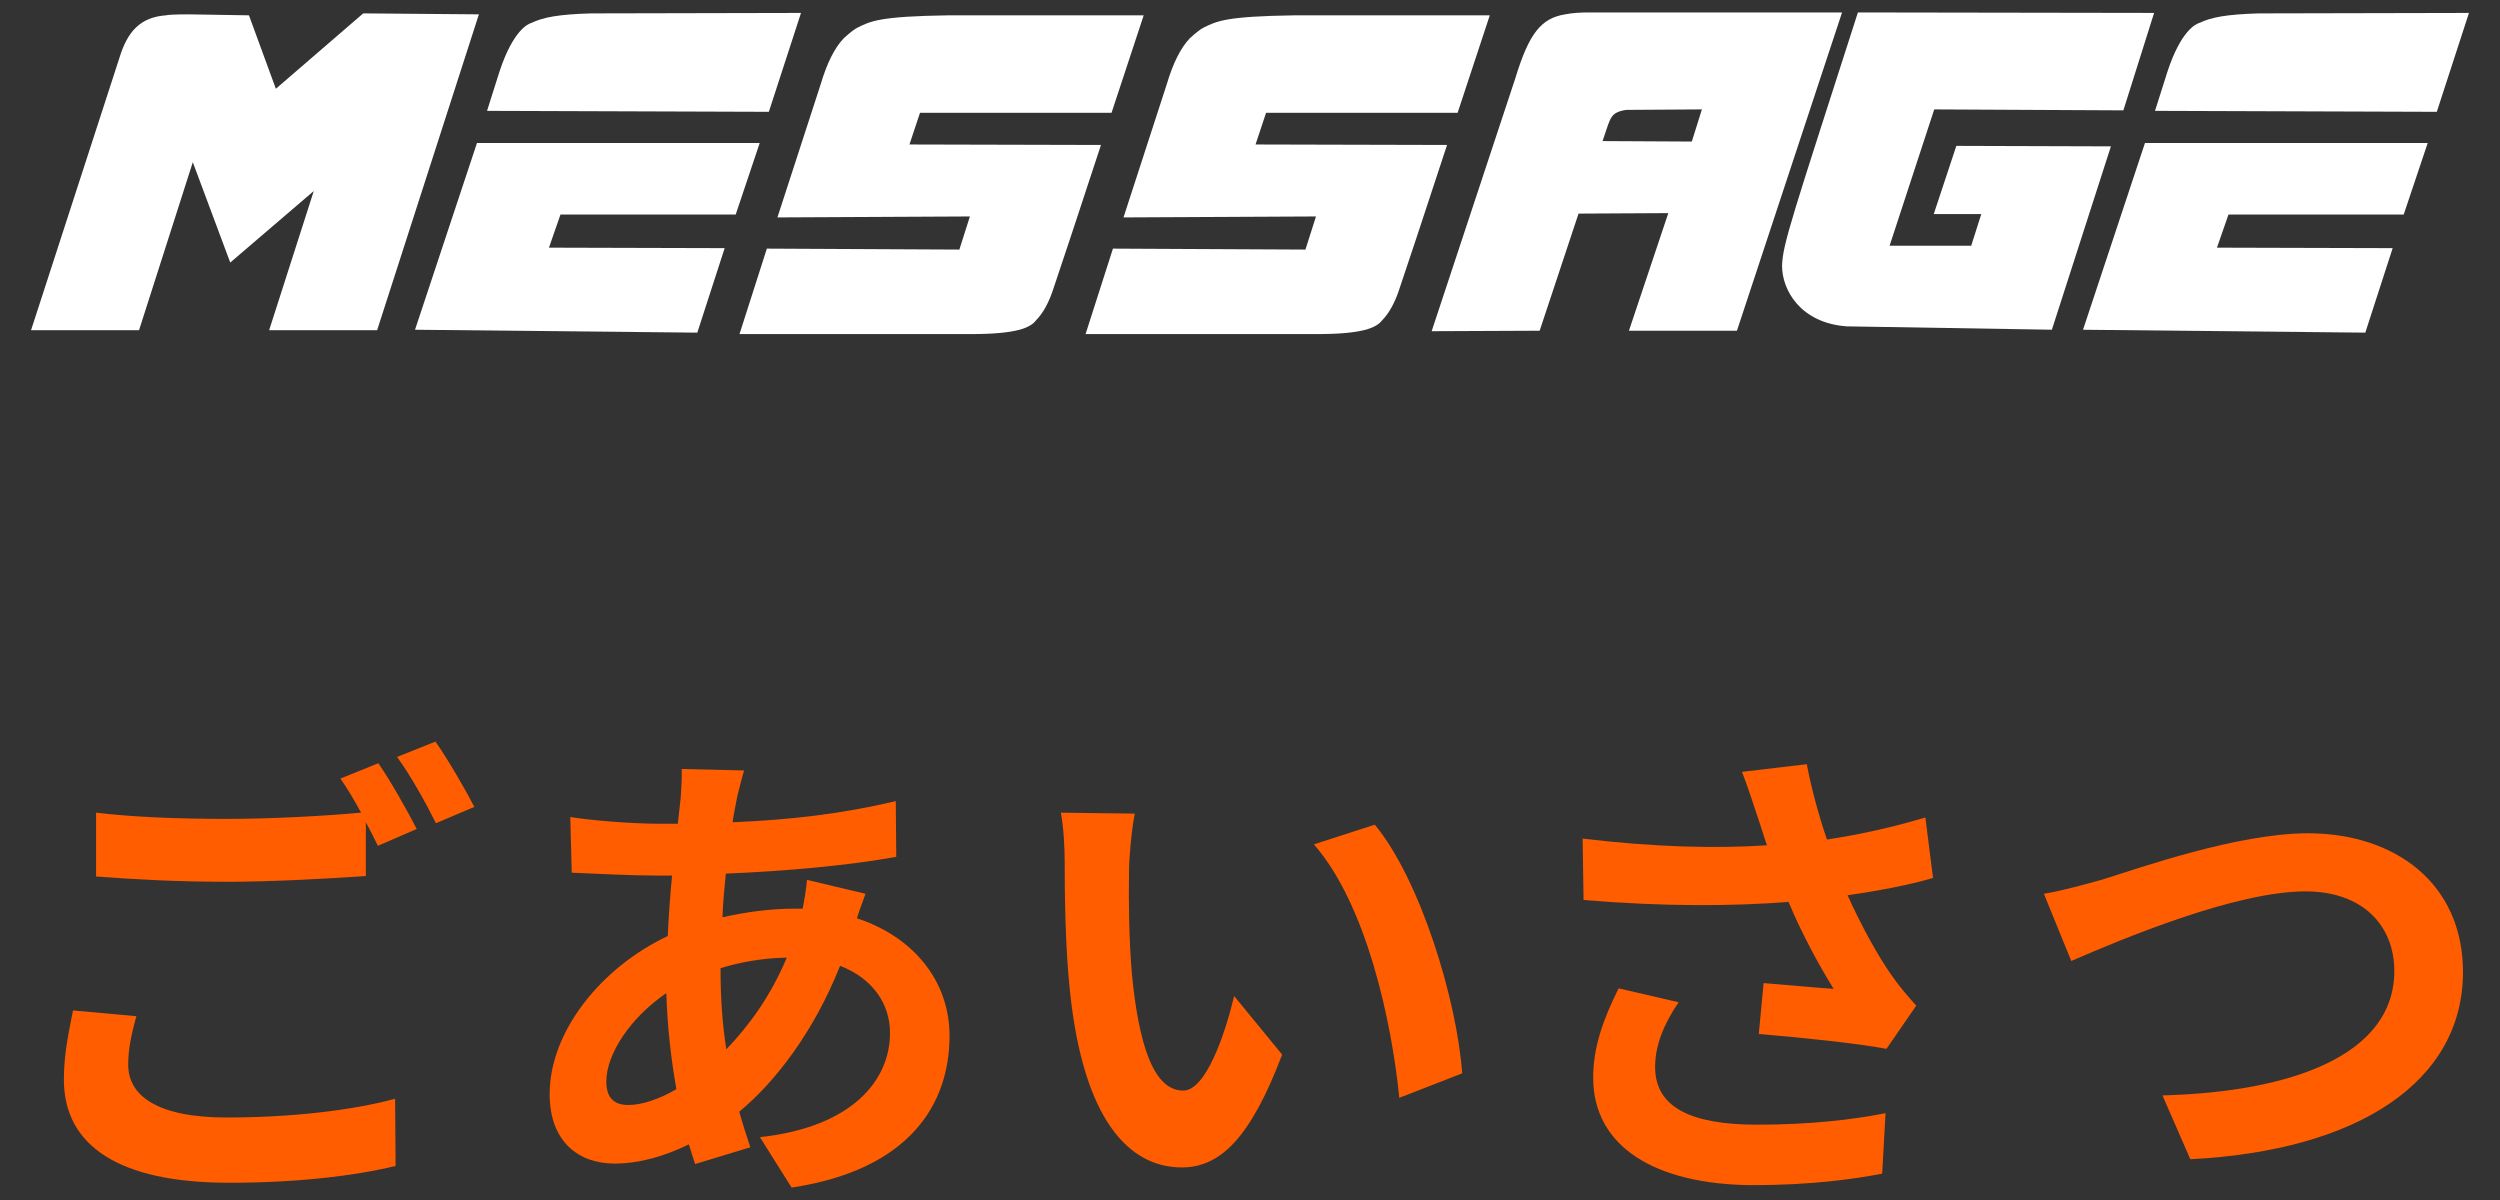
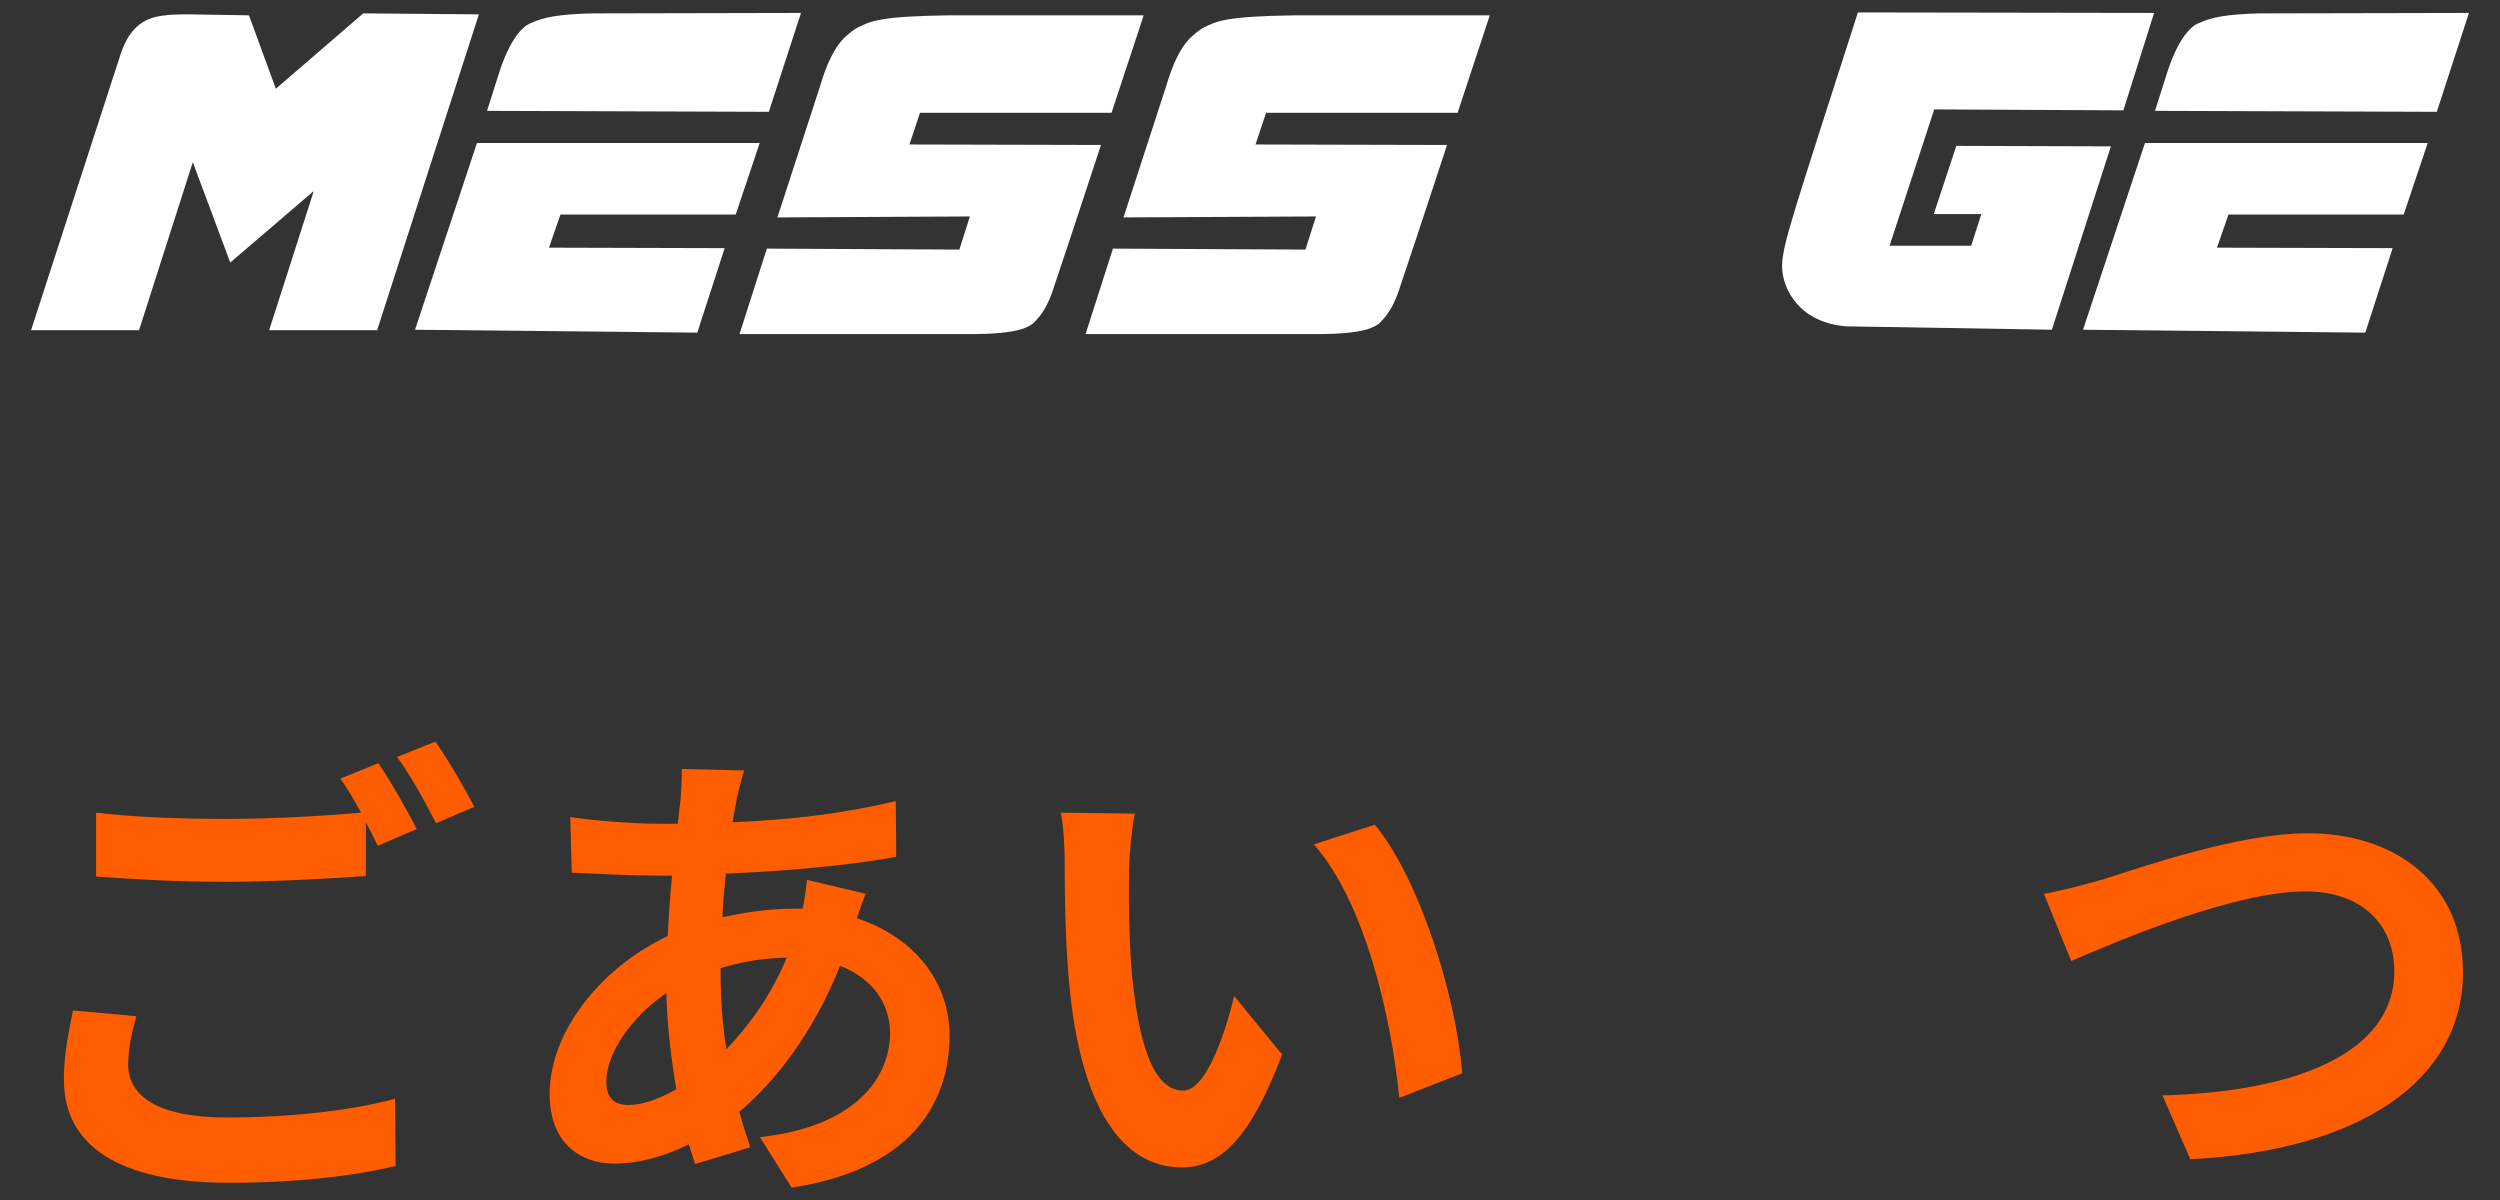
<svg xmlns="http://www.w3.org/2000/svg" id="_レイヤー_1" data-name="レイヤー_1" version="1.1" viewBox="0 0 125 60">
  <rect x="0" y="0" width="125" height="60" fill="#333333" stroke="none" />
  <defs>
    <style>
      .st0 {
        fill: #fff;
      }

      .st1 {
        fill: #ff5d00;
      }
    </style>
  </defs>
  <g>
    <path class="st0" d="M13.457,16.511l2.232-6.961-4.177,3.577-1.872-5.017-2.688,8.401H1.552L5.968,2.902c.408-1.344,1.057-2.04,2.328-2.136.072-.024.456-.048,1.152-.048l3,.048,1.345,3.672,4.368-3.769,5.784.048-5.088,15.793h-5.4Z" />
    <path class="st0" d="M20.751,16.487l3.097-9.336h14.137l-1.2,3.576h-8.761l-.576,1.656,8.785.024-1.368,4.225-14.113-.145ZM24.352,5.542l.624-1.968c.672-2.04,1.416-2.376,1.584-2.424.6-.288,1.368-.432,2.977-.48l10.513-.023-1.608,4.944-14.089-.048Z" />
    <path class="st0" d="M36.975,16.703l1.368-4.272,9.625.048.527-1.656-9.624.048,2.16-6.648c.312-1.056.695-1.824,1.151-2.304.337-.312.576-.48.673-.528.672-.336,1.128-.576,4.56-.624h9.77l-1.608,4.873h-9.577l-.527,1.584,9.576.024c-1.488,4.488-.768,2.376-2.352,7.104-.24.768-.553,1.32-.889,1.656-.288.384-.983.696-3.264.696h-11.569Z" />
    <path class="st0" d="M54.279,16.703l1.368-4.272,9.625.048.528-1.656-9.625.048,2.16-6.648c.312-1.056.695-1.824,1.151-2.304.337-.312.576-.48.673-.528.672-.336,1.128-.576,4.56-.624h9.77l-1.608,4.873h-9.577l-.527,1.584,9.576.024c-1.488,4.488-.768,2.376-2.352,7.104-.24.768-.553,1.32-.889,1.656-.288.384-.983.696-3.264.696h-11.569Z" />
-     <path class="st0" d="M75.782,3.862c.672-2.184,1.272-2.952,2.473-3.144.359-.072.768-.096,1.2-.096h12.648l-5.256,15.914h-5.4l1.968-5.88-4.488.024-1.944,5.856-5.4.024,4.2-12.697ZM85.095,5.47l-3.768.024c-.385.048-.624.168-.744.36-.12.168-.216.48-.456,1.2l4.464.024.504-1.608Z" />
    <path class="st0" d="M92.343,16.319c-2.328-.168-3.24-1.824-3.24-3.024.023-1.08.527-2.497,3.792-12.673l14.81.024-1.536,4.872-9.457-.048-2.232,6.816h4.081l.504-1.584h-2.377l1.129-3.408,7.729.024-2.952,9.168-10.249-.168Z" />
    <path class="st0" d="M104.151,16.487l3.097-9.336h14.137l-1.2,3.576h-8.761l-.576,1.656,8.785.024-1.368,4.225-14.113-.145ZM107.751,5.542l.624-1.968c.672-2.04,1.416-2.376,1.584-2.424.6-.288,1.368-.432,2.977-.48l10.512-.023-1.608,4.944-14.089-.048Z" />
  </g>
  <g>
    <path class="st1" d="M6.411,53.234c0,1.561,1.464,2.641,4.92,2.641,3.24,0,6.312-.36,8.425-.937l.024,3.36c-2.088.504-4.968.84-8.329.84-5.497,0-8.257-1.848-8.257-5.16,0-1.392.288-2.544.456-3.456l3.168.288c-.24.864-.408,1.632-.408,2.424ZM20.837,41.449l-1.944.841c-.168-.36-.384-.769-.6-1.177v2.688c-1.68.12-4.656.288-6.937.288-2.52,0-4.608-.12-6.552-.264v-3.193c1.776.216,4.008.312,6.528.312,2.28,0,4.873-.144,6.721-.312-.336-.624-.696-1.224-1.032-1.704l1.896-.768c.6.864,1.464,2.4,1.92,3.288ZM23.717,40.345l-1.92.815c-.504-1.008-1.272-2.4-1.944-3.312l1.92-.768c.624.888,1.512,2.424,1.944,3.265Z" />
    <path class="st1" d="M36.868,39.793c-.072.408-.168.84-.24,1.32,2.928-.12,5.521-.432,8.161-1.056l.024,2.784c-2.352.432-5.568.72-8.521.84-.072.72-.144,1.464-.168,2.185,1.152-.265,2.4-.433,3.577-.433h.432c.096-.479.192-1.08.216-1.439l2.928.695c-.096.265-.288.769-.432,1.225,2.784.912,4.632,3.096,4.632,5.88,0,3.409-1.992,6.697-7.896,7.585l-1.584-2.521c4.632-.504,6.504-2.855,6.504-5.208,0-1.44-.84-2.712-2.496-3.36-1.296,3.265-3.216,5.784-5.041,7.297.168.6.36,1.2.552,1.776l-2.76.84c-.096-.312-.216-.648-.312-.984-1.176.576-2.448.96-3.721.96-1.752,0-3.24-1.056-3.24-3.48,0-3.096,2.544-6.312,5.905-7.896.048-1.032.12-2.04.216-3.024h-.768c-1.248,0-3.12-.096-4.249-.144l-.072-2.784c.84.144,2.952.336,4.417.336h.96c.048-.456.096-.888.144-1.296.024-.456.072-1.032.048-1.44l3.121.072c-.144.48-.24.912-.336,1.272ZM31.42,55.25c.672,0,1.536-.288,2.4-.792-.264-1.488-.456-3.145-.504-4.801-1.8,1.224-3,3.048-3,4.416,0,.769.336,1.177,1.104,1.177ZM36.316,52.466c1.128-1.177,2.208-2.641,3.024-4.585-1.272.024-2.376.24-3.312.528v.072c0,1.464.096,2.784.288,3.984Z" />
    <path class="st1" d="M56.451,43.609c-.024,1.561,0,3.36.144,5.089.336,3.456,1.056,5.832,2.568,5.832,1.128,0,2.088-2.808,2.544-4.729l2.4,2.929c-1.584,4.177-3.097,5.641-5.017,5.641-2.64,0-4.92-2.376-5.592-8.809-.24-2.208-.264-5.017-.264-6.48,0-.673-.048-1.704-.192-2.449l3.696.048c-.168.864-.288,2.256-.288,2.928ZM73.109,53.667l-3.144,1.224c-.384-3.864-1.656-9.696-4.272-12.673l3.048-.984c2.28,2.761,4.104,8.761,4.368,12.434Z" />
-     <path class="st1" d="M87.1,38.593l3.24-.384c.24,1.272.6,2.568,1.008,3.769,1.728-.264,3.408-.648,4.92-1.104l.384,3.024c-1.224.36-2.76.648-4.272.864.696,1.561,1.536,3.048,2.136,3.912.408.601.864,1.128,1.296,1.608l-1.488,2.16c-1.344-.264-4.368-.576-6.384-.744l.24-2.544c1.176.096,2.76.24,3.504.288-.72-1.152-1.584-2.736-2.256-4.345-2.856.216-6.145.24-10.249-.096l-.048-3.072c3.601.432,6.673.504,9.217.336-.192-.552-.336-1.056-.48-1.464-.192-.552-.456-1.417-.768-2.208ZM82.756,53.354c0,2.017,1.8,2.88,5.088,2.88,2.616,0,4.729-.239,6.433-.575l-.168,3.023c-1.368.265-3.528.576-6.457.576-4.896-.023-7.993-1.92-7.993-5.376,0-1.464.456-2.832,1.272-4.465l3.0.696c-.768,1.128-1.176,2.185-1.176,3.24Z" />
    <path class="st1" d="M105.147,43.969c1.849-.576,6.745-2.305,10.249-2.305,4.345,0,7.753,2.497,7.753,6.938,0,5.448-5.185,8.929-13.633,9.36l-1.393-3.192c6.505-.168,11.593-2.04,11.593-6.217,0-2.256-1.56-3.984-4.44-3.984-3.528,0-9.217,2.4-11.713,3.48l-1.368-3.36c.889-.144,2.089-.479,2.952-.72Z" />
  </g>
</svg>